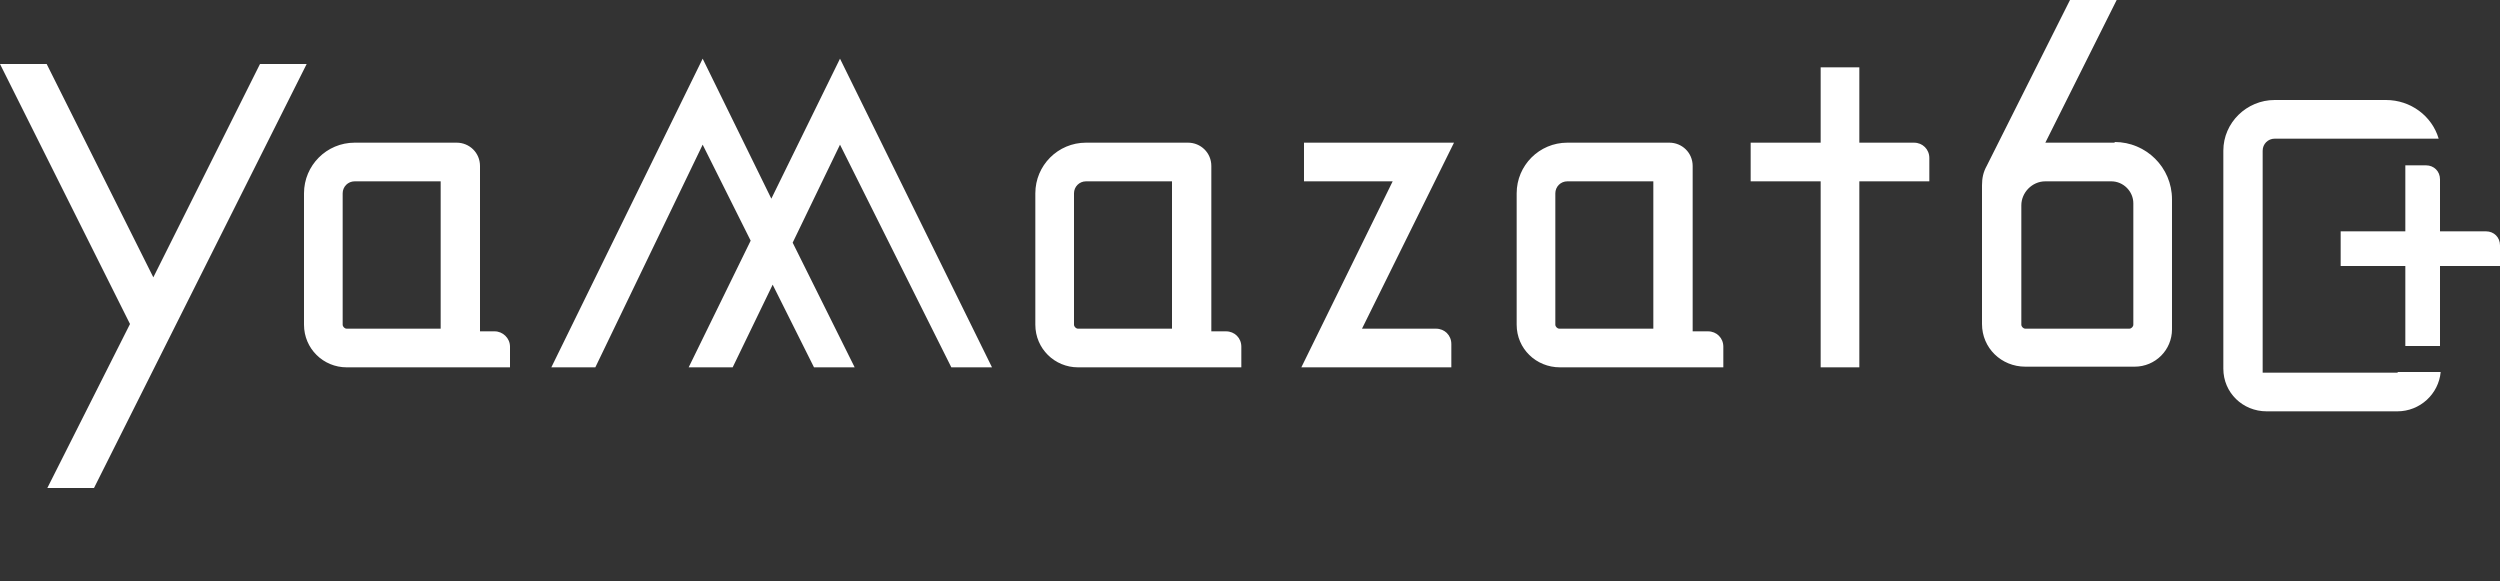
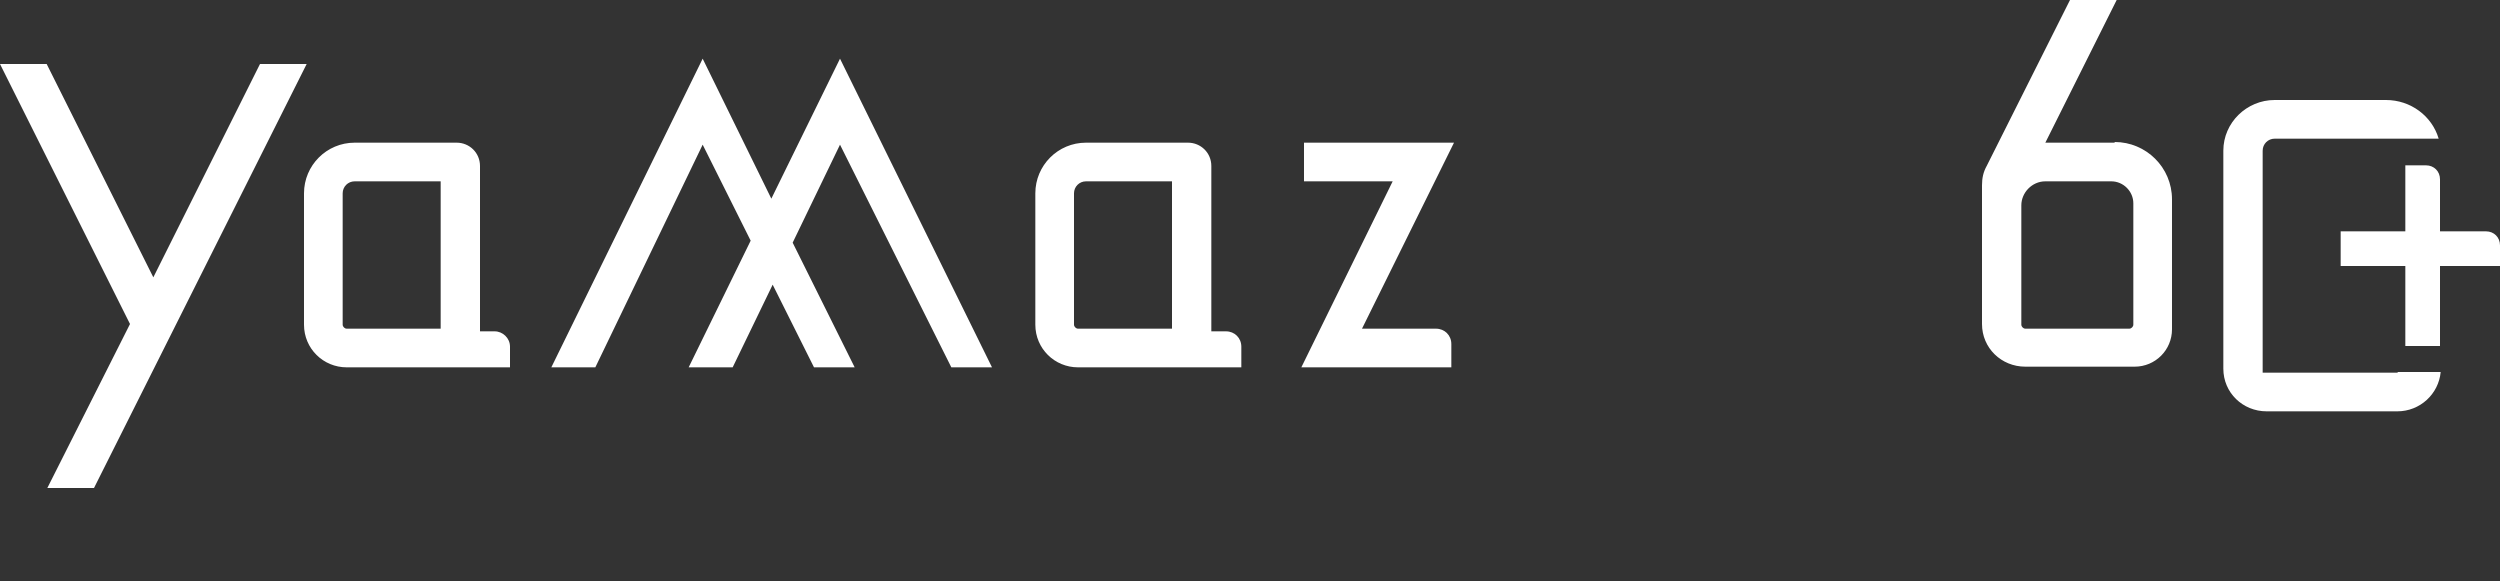
<svg xmlns="http://www.w3.org/2000/svg" version="1.1" viewBox="0 0 375 87.2">
  <rect x="0" y="0" width="375" height="87.2" fill="#333333" stroke="none" />
  <defs>
    <style>
      .cls-1 {
        fill: #fff;
      }
    </style>
  </defs>
  <g>
    <g id="_レイヤー_1" data-name="レイヤー_1">
      <g id="_レイヤー_2">
        <g>
          <g>
            <polygon class="cls-1" points="115.7 29.8 105.4 8.8 82.7 55.1 89.3 55.1 105.4 21.7 112.6 36.1 103.3 55.1 109.9 55.1 115.9 42.7 122.1 55.1 128.2 55.1 118.9 36.4 126 21.7 142.7 55.1 148.8 55.1 126 8.8 115.7 29.8" />
            <path class="cls-1" d="M183.9,49.7h-2.2v-24.8c0-2-1.6-3.5-3.5-3.5h-15.3c-4.2,0-7.6,3.4-7.6,7.6v19.7c0,3.6,2.9,6.4,6.4,6.4h24.5v-3.1c0-1.3-1-2.3-2.3-2.3h0ZM175.8,49.3h-14.1c-.3,0-.6-.3-.6-.6v-19.7c0-1,.8-1.8,1.8-1.8h12.9v22h0Z" />
-             <path class="cls-1" d="M256.1,49.7h-2.2v-24.8c0-2-1.6-3.5-3.5-3.5h-15.3c-4.2,0-7.6,3.4-7.6,7.6v19.7c0,3.6,2.9,6.4,6.5,6.4h24.5v-3.1c0-1.3-1-2.3-2.3-2.3h0ZM248,49.3h-14.1c-.3,0-.6-.3-.6-.6v-19.7c0-1,.8-1.8,1.8-1.8h12.9v22h0Z" />
            <path class="cls-1" d="M74.2,49.7h-2.2v-24.8c0-2-1.6-3.5-3.5-3.5h-15.3c-4.2,0-7.6,3.4-7.6,7.6v19.7c0,3.6,2.9,6.4,6.4,6.4h24.5v-3.1c0-1.3-1.1-2.3-2.3-2.3h0ZM66.1,49.3h-14.1c-.3,0-.6-.3-.6-.6v-19.7c0-1,.8-1.8,1.8-1.8h12.9v22h0Z" />
-             <path class="cls-1" d="M287.1,21.4h-8.2v-11.3h-5.8v11.3h-10.5v5.8h10.5v27.9h5.8v-27.9h10.5v-3.5c0-1.3-1-2.3-2.3-2.3h0Z" />
            <path class="cls-1" d="M195.6,21.4v5.8h13.3l-13.7,27.9h22.5v-3.5c0-1.3-1-2.3-2.3-2.3h-11.1l13.8-27.9h-22.5,0Z" />
            <path class="cls-1" d="M317.2,21.4h-10.4l10.7-21.4h-7l-12.5,24.9h0c-.5.9-.7,1.8-.7,2.9v20.8c0,3.6,2.9,6.4,6.5,6.4h16.4c3.1,0,5.6-2.5,5.6-5.6v-19.5c0-4.8-3.9-8.6-8.6-8.6h0ZM320,48.7c0,.3-.3.6-.6.6h-15.6c-.3,0-.6-.3-.6-.6v-17.9c0-1.9,1.6-3.6,3.6-3.6h9.9c1.8,0,3.3,1.5,3.3,3.3v18.1h0Z" />
            <polygon class="cls-1" points="23 41.6 7 9.6 0 9.6 19.5 48.6 7.1 73.2 14.1 73.2 46 9.6 39 9.6 23 41.6" />
            <path class="cls-1" d="M359.6,55.9h-20.2V22.6c0-1,.8-1.8,1.8-1.8h24.6c-1-3.4-4.2-5.8-7.9-5.8h-16.7c-4.2,0-7.7,3.4-7.7,7.6v32.7c0,3.6,2.9,6.4,6.5,6.4h19.6c3.4,0,6.2-2.6,6.5-5.9h-6.4Z" />
          </g>
          <path class="cls-1" d="M375,36.8c0-1.2-.9-2.1-2.1-2.1h-6.9v-7.8c0-1.2-.9-2.1-2.1-2.1h-3.1v9.9h-9.7v5.2h9.7v12h5.2v-12h9v-3.1h0Z" />
        </g>
      </g>
    </g>
  </g>
</svg>